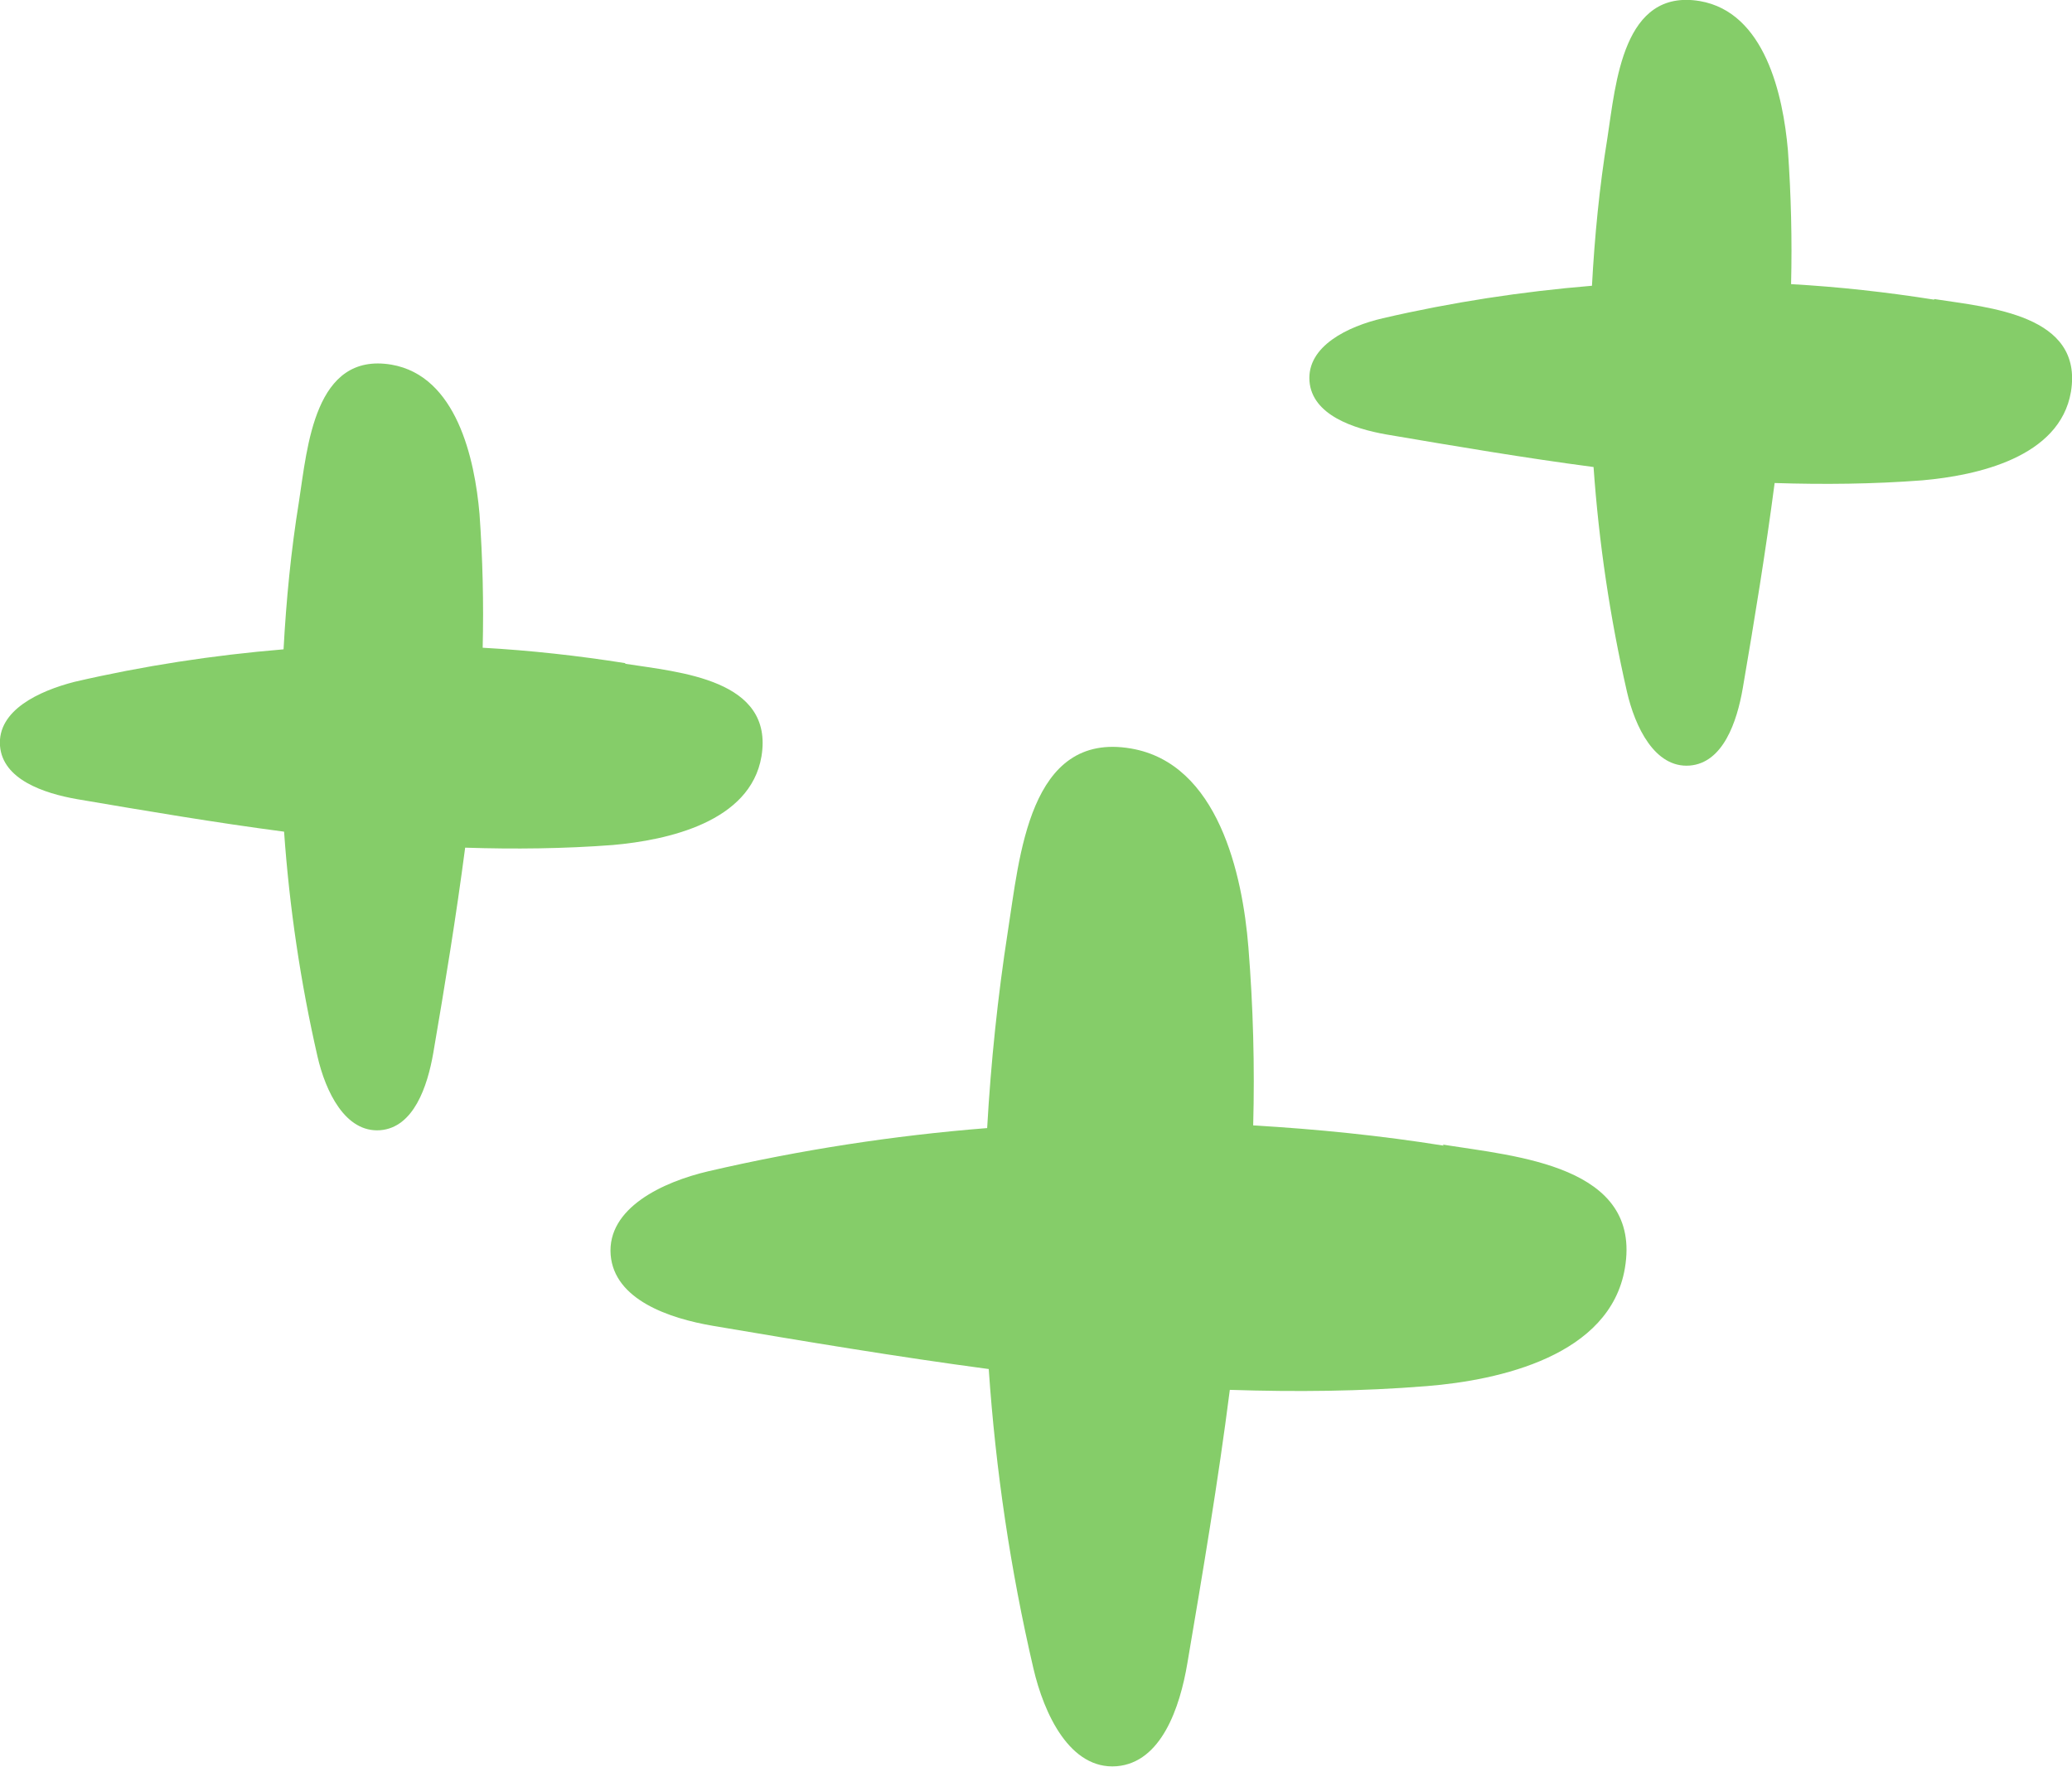
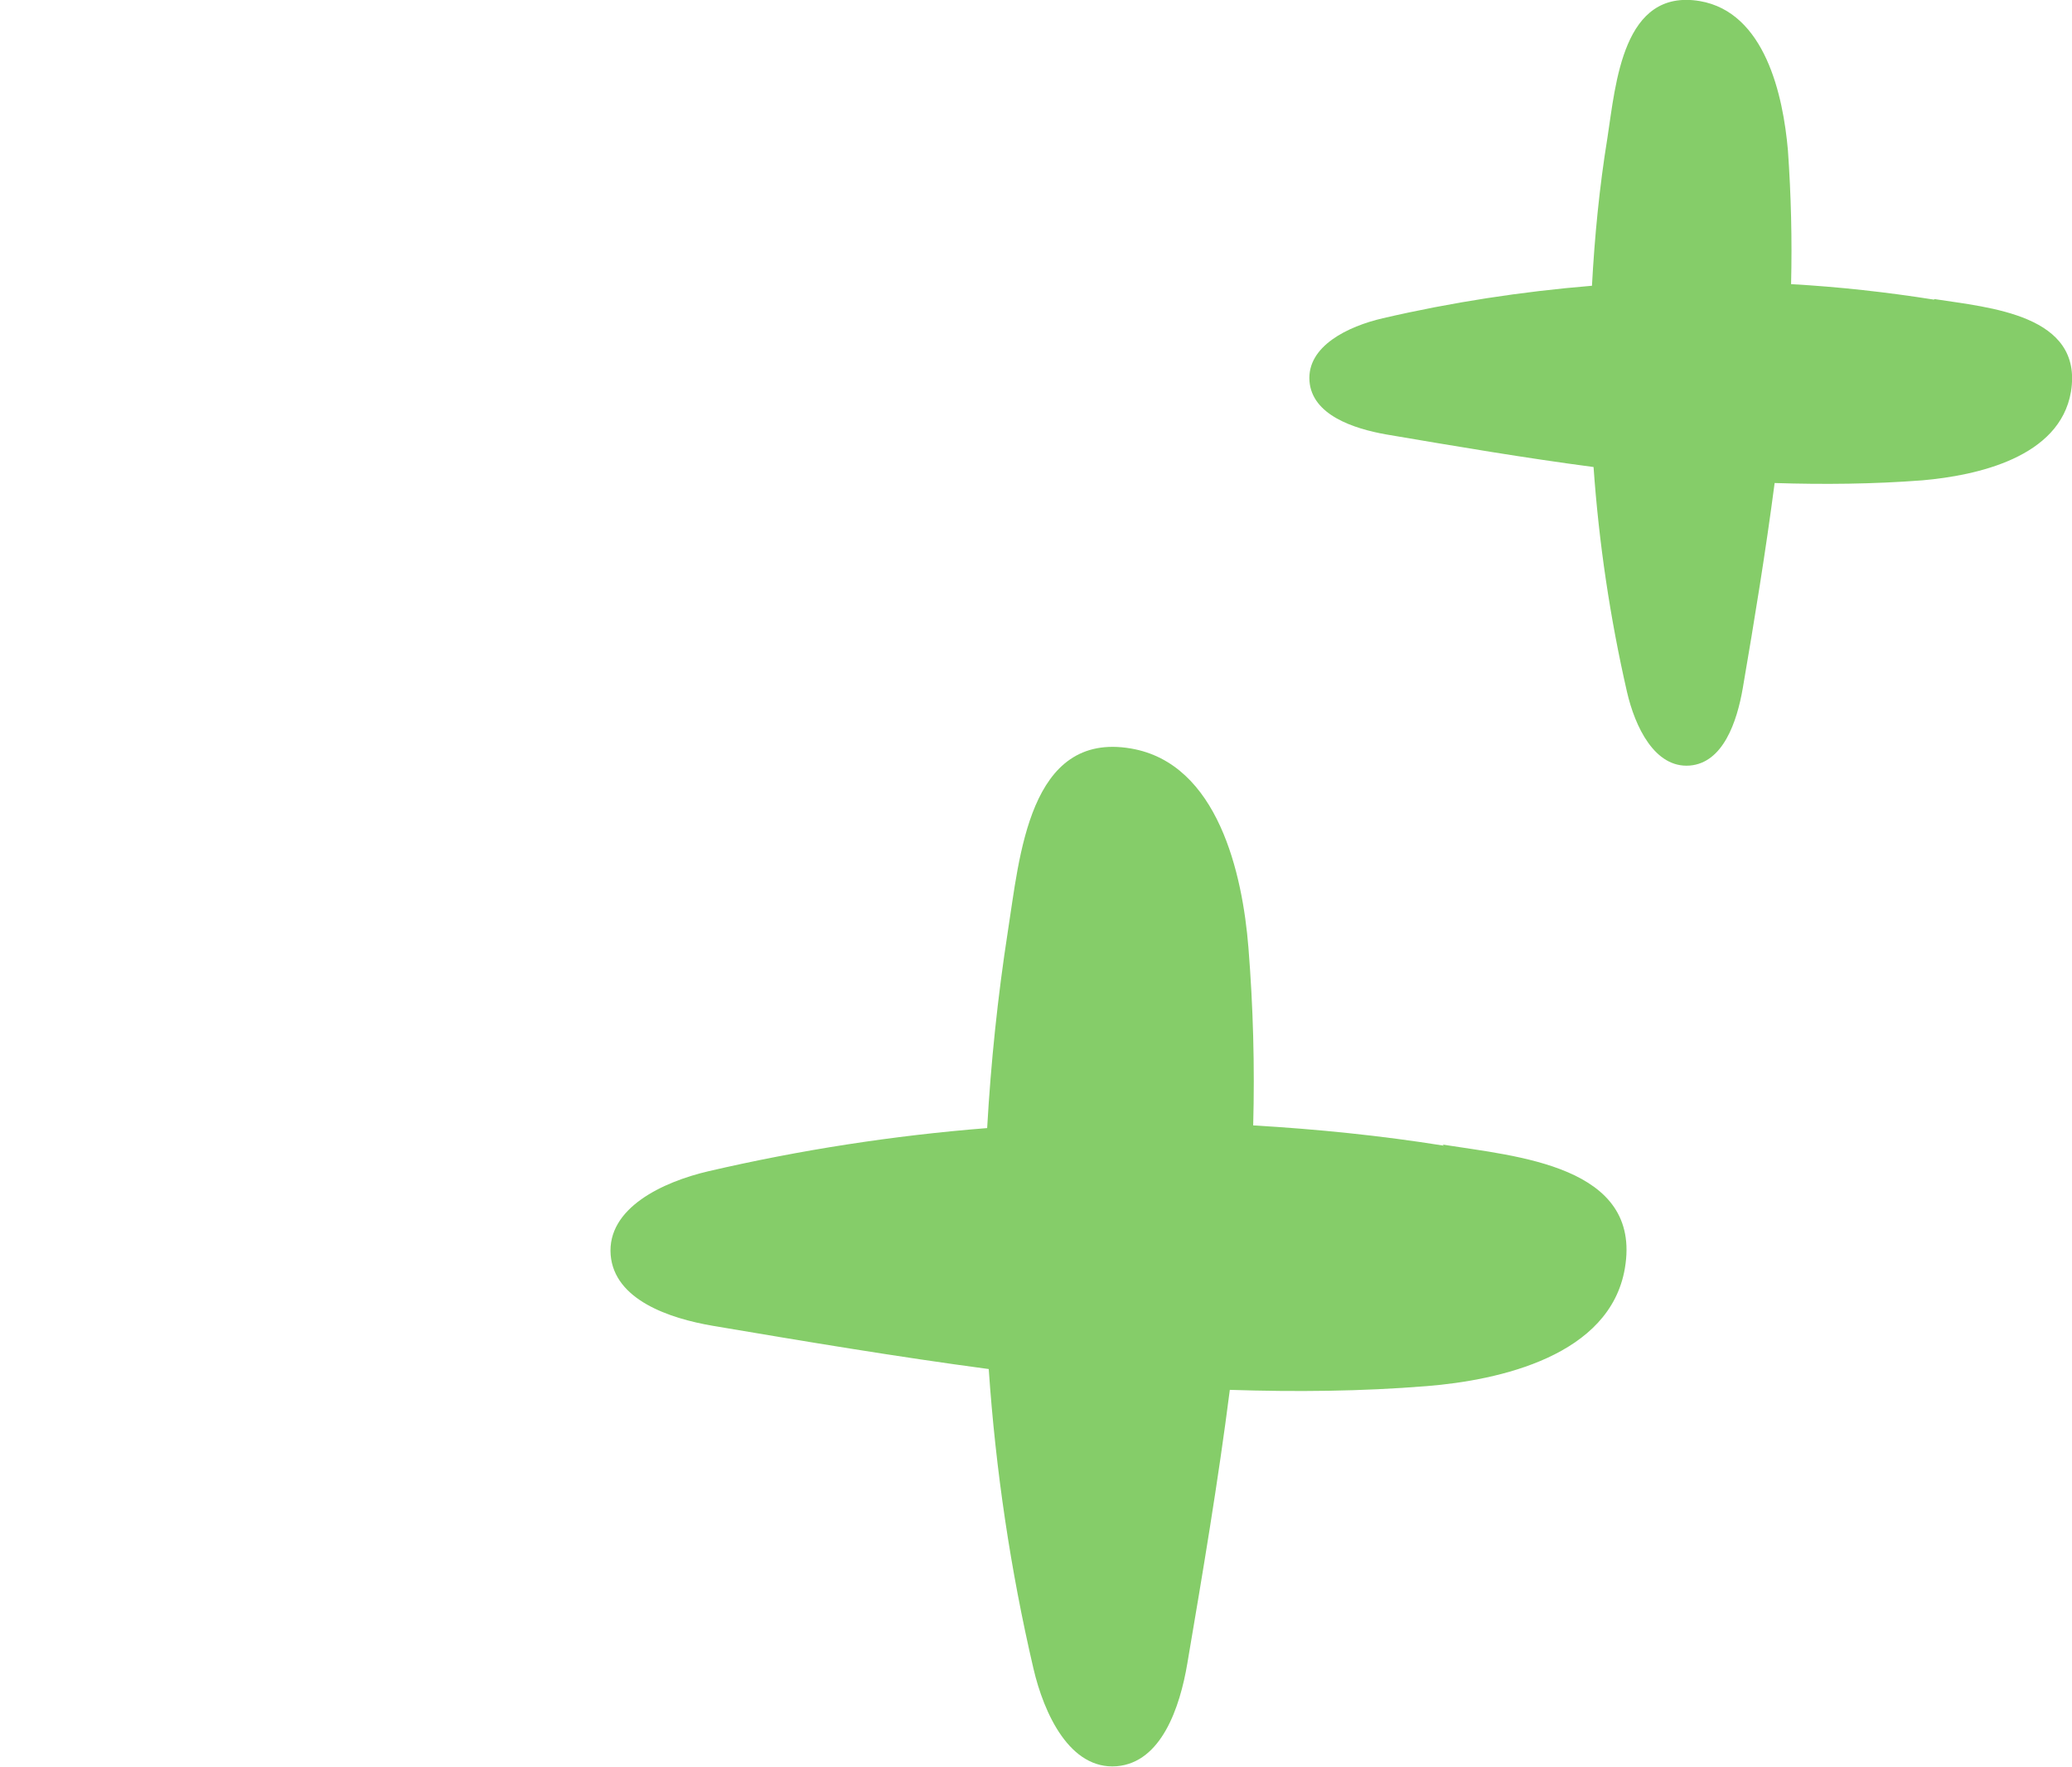
<svg xmlns="http://www.w3.org/2000/svg" width="68" height="58" viewBox="0 0 68 58" fill="none">
  <g clip-path="url(#clip0_126_215)">
    <path d="M47.384 37.599C45.31 37.267 43.219 37.057 41.128 36.934C41.18 34.992 41.128 33.05 40.971 31.091C40.779 28.694 39.977 25.055 37.119 24.565C33.756 23.987 33.46 28.151 33.076 30.566C32.745 32.7 32.519 34.87 32.397 37.022C29.312 37.267 26.262 37.739 23.247 38.439C21.749 38.789 19.919 39.647 20.041 41.186C20.163 42.656 21.958 43.268 23.404 43.513C26.402 44.02 29.434 44.528 32.449 44.93C32.675 48.237 33.163 51.526 33.913 54.746C34.261 56.25 35.115 58.087 36.649 57.965C38.113 57.843 38.723 56.04 38.967 54.588C39.472 51.614 39.977 48.622 40.361 45.613C42.522 45.683 44.665 45.665 46.826 45.49C49.214 45.298 52.839 44.493 53.326 41.623C53.901 38.247 49.754 37.949 47.349 37.564L47.384 37.599Z" fill="#85CD69" />
    <path d="M63.469 9.833C61.918 9.588 60.35 9.413 58.781 9.325C58.816 7.856 58.781 6.404 58.677 4.934C58.52 3.132 57.927 0.402 55.784 0.035C53.257 -0.385 53.03 2.729 52.752 4.532C52.49 6.141 52.333 7.768 52.246 9.378C49.928 9.57 47.645 9.92 45.38 10.445C44.247 10.708 42.888 11.355 42.975 12.51C43.062 13.612 44.404 14.067 45.502 14.259C47.767 14.644 50.033 15.029 52.298 15.327C52.473 17.811 52.839 20.278 53.396 22.71C53.658 23.847 54.303 25.212 55.453 25.125C56.55 25.037 57.004 23.69 57.195 22.588C57.579 20.348 57.945 18.109 58.241 15.852C59.862 15.904 61.482 15.887 63.086 15.764C64.881 15.607 67.599 15.012 67.965 12.86C68.383 10.323 65.281 10.095 63.486 9.815L63.469 9.833Z" fill="#85CD69" />
-     <path d="M20.529 21.765C18.978 21.52 17.41 21.345 15.841 21.258C15.876 19.788 15.841 18.336 15.737 16.866C15.58 15.064 14.987 12.335 12.844 11.967C10.317 11.547 10.09 14.662 9.811 16.464C9.55 18.074 9.393 19.701 9.306 21.31C6.988 21.503 4.705 21.853 2.44 22.378C1.29 22.675 -0.087 23.305 2.94503e-05 24.477C0.087 25.579 1.429 26.034 2.527 26.227C4.792 26.612 7.058 26.997 9.323 27.294C9.498 29.779 9.864 32.246 10.421 34.678C10.683 35.815 11.328 37.179 12.478 37.092C13.576 37.005 14.029 35.657 14.22 34.555C14.604 32.316 14.97 30.076 15.266 27.819C16.887 27.872 18.508 27.854 20.111 27.732C21.906 27.574 24.624 26.979 24.99 24.827C25.409 22.29 22.306 22.063 20.512 21.783L20.529 21.765Z" fill="#85CD69" />
  </g>
  <defs>
    <clipPath id="clip0_126_215">
      <rect width="68" height="58" fill="white" />
    </clipPath>
  </defs>
</svg>